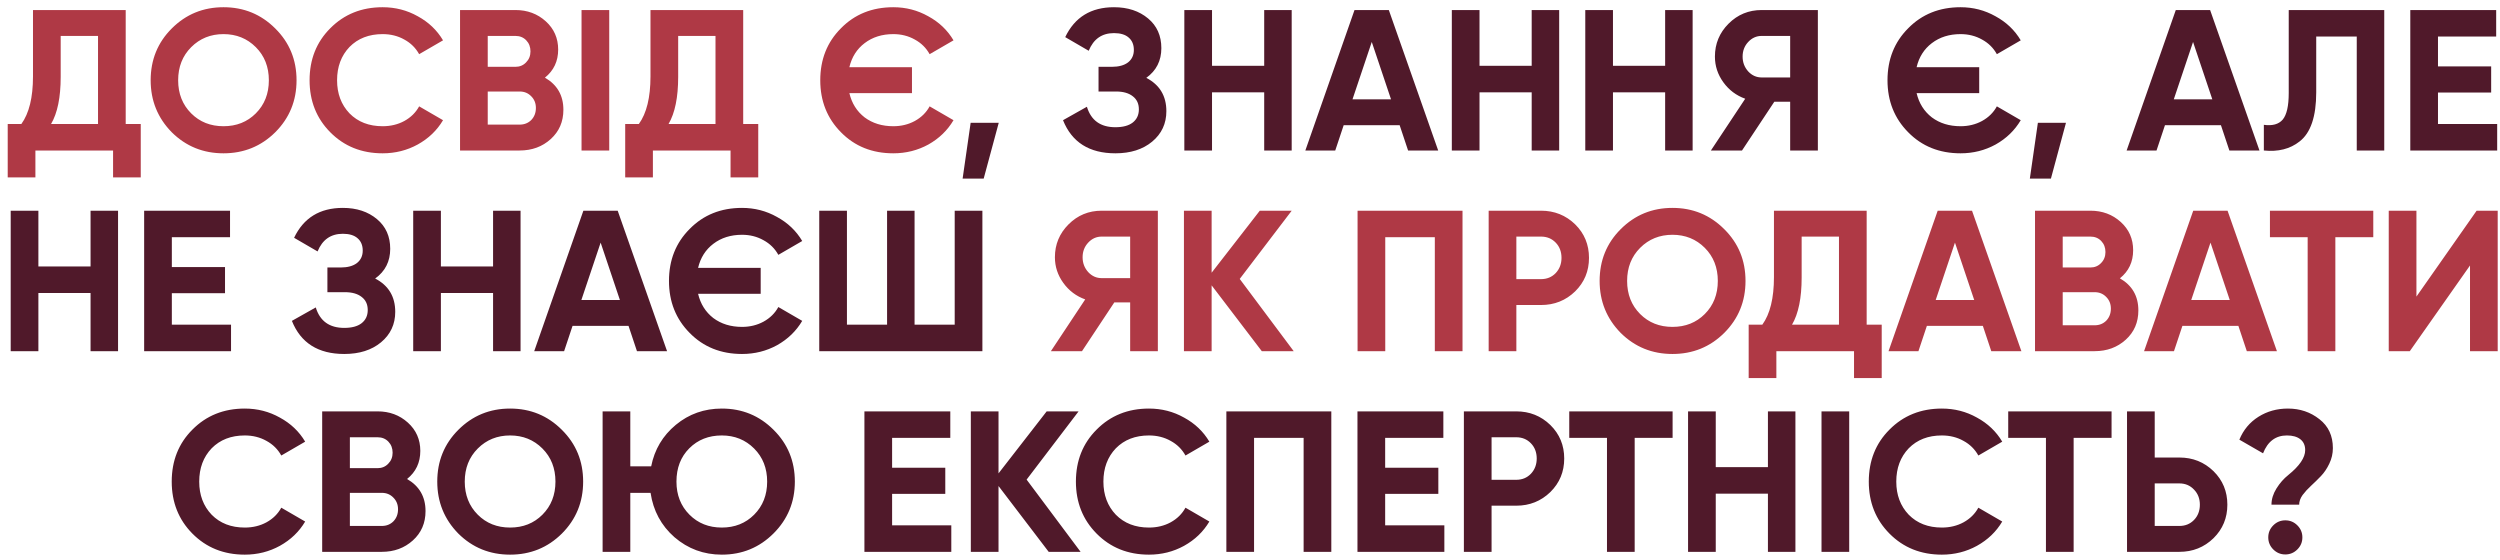
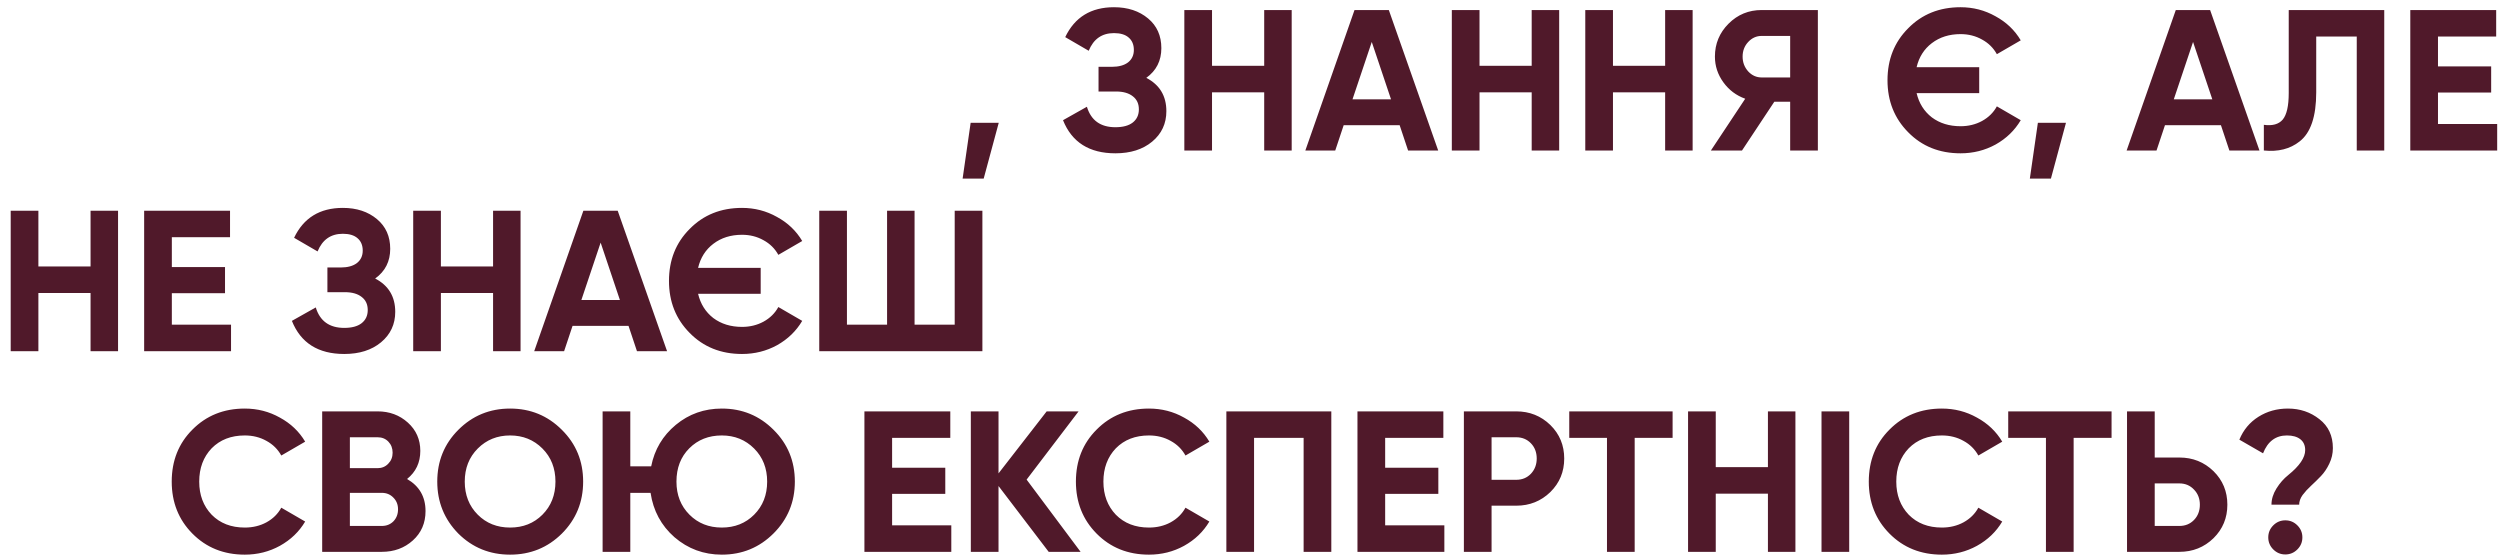
<svg xmlns="http://www.w3.org/2000/svg" width="299" height="67" viewBox="0 0 299 67" fill="none">
-   <path d="M15.034 1.2V14.832H16.834V21.216H13.523V18H4.234V21.216H0.922V14.832H2.554C3.482 13.552 3.946 11.656 3.946 9.144V1.2H15.034ZM6.106 14.832H11.723V4.296H7.258V9.192C7.258 11.64 6.875 13.52 6.106 14.832ZM32.923 15.816C31.227 17.496 29.163 18.336 26.731 18.336C24.299 18.336 22.235 17.496 20.539 15.816C18.859 14.104 18.019 12.032 18.019 9.6C18.019 7.152 18.859 5.088 20.539 3.408C22.235 1.712 24.299 0.864 26.731 0.864C29.163 0.864 31.227 1.712 32.923 3.408C34.619 5.088 35.467 7.152 35.467 9.6C35.467 12.048 34.619 14.12 32.923 15.816ZM22.867 13.56C23.891 14.584 25.179 15.096 26.731 15.096C28.283 15.096 29.571 14.584 30.595 13.56C31.635 12.52 32.155 11.2 32.155 9.6C32.155 8 31.635 6.68 30.595 5.64C29.555 4.6 28.267 4.08 26.731 4.08C25.195 4.08 23.907 4.6 22.867 5.64C21.827 6.68 21.307 8 21.307 9.6C21.307 11.2 21.827 12.52 22.867 13.56ZM45.762 18.336C43.25 18.336 41.162 17.496 39.498 15.816C37.85 14.152 37.026 12.08 37.026 9.6C37.026 7.104 37.85 5.032 39.498 3.384C41.162 1.704 43.25 0.864 45.762 0.864C47.282 0.864 48.682 1.224 49.962 1.944C51.258 2.648 52.266 3.608 52.986 4.824L50.13 6.48C49.714 5.728 49.122 5.144 48.354 4.728C47.586 4.296 46.722 4.08 45.762 4.08C44.13 4.08 42.81 4.592 41.802 5.616C40.81 6.656 40.314 7.984 40.314 9.6C40.314 11.2 40.81 12.52 41.802 13.56C42.81 14.584 44.13 15.096 45.762 15.096C46.722 15.096 47.586 14.888 48.354 14.472C49.138 14.04 49.73 13.456 50.13 12.72L52.986 14.376C52.266 15.592 51.258 16.56 49.962 17.28C48.682 17.984 47.282 18.336 45.762 18.336ZM65.173 9.288C66.645 10.136 67.381 11.416 67.381 13.128C67.381 14.552 66.877 15.72 65.869 16.632C64.861 17.544 63.621 18 62.149 18H55.021V1.2H61.645C63.069 1.2 64.277 1.648 65.269 2.544C66.261 3.44 66.757 4.568 66.757 5.928C66.757 7.32 66.229 8.44 65.173 9.288ZM61.645 4.296H58.333V7.992H61.645C62.157 7.992 62.581 7.816 62.917 7.464C63.269 7.112 63.445 6.672 63.445 6.144C63.445 5.616 63.277 5.176 62.941 4.824C62.605 4.472 62.173 4.296 61.645 4.296ZM58.333 14.904H62.149C62.709 14.904 63.173 14.72 63.541 14.352C63.909 13.968 64.093 13.488 64.093 12.912C64.093 12.352 63.909 11.888 63.541 11.52C63.173 11.136 62.709 10.944 62.149 10.944H58.333V14.904ZM69.552 18V1.2H72.864V18H69.552ZM88.886 1.2V14.832H90.686V21.216H87.374V18H78.086V21.216H74.774V14.832H76.406C77.334 13.552 77.798 11.656 77.798 9.144V1.2H88.886ZM79.958 14.832H85.574V4.296H81.11V9.192C81.11 11.64 80.726 13.52 79.958 14.832ZM106.84 15.096C107.784 15.096 108.64 14.888 109.408 14.472C110.192 14.04 110.784 13.456 111.184 12.72L114.04 14.376C113.32 15.592 112.32 16.56 111.04 17.28C109.76 17.984 108.36 18.336 106.84 18.336C104.312 18.336 102.224 17.496 100.576 15.816C98.928 14.152 98.104 12.08 98.104 9.6C98.104 7.104 98.928 5.032 100.576 3.384C102.224 1.704 104.312 0.864 106.84 0.864C108.344 0.864 109.736 1.224 111.016 1.944C112.312 2.648 113.32 3.608 114.04 4.824L111.184 6.48C110.768 5.728 110.176 5.144 109.408 4.728C108.64 4.296 107.784 4.08 106.84 4.08C105.496 4.08 104.352 4.44 103.408 5.16C102.48 5.864 101.872 6.824 101.584 8.04H109.072V11.136H101.584C101.872 12.352 102.48 13.32 103.408 14.04C104.352 14.744 105.496 15.096 106.84 15.096ZM131.759 25.2H138.479V42H135.167V36.168H133.271L129.407 42H125.687L129.791 35.808C128.719 35.424 127.847 34.768 127.175 33.84C126.503 32.912 126.167 31.888 126.167 30.768C126.167 29.232 126.711 27.92 127.799 26.832C128.887 25.744 130.207 25.2 131.759 25.2ZM131.759 33.264H135.167V28.296H131.759C131.135 28.296 130.599 28.536 130.151 29.016C129.703 29.496 129.479 30.08 129.479 30.768C129.479 31.456 129.703 32.048 130.151 32.544C130.599 33.024 131.135 33.264 131.759 33.264ZM148.271 33.36L154.727 42H150.911L144.911 34.128V42H141.599V25.2H144.911V32.616L150.671 25.2H154.487L148.271 33.36ZM162.365 25.2H174.917V42H171.605V28.368H165.677V42H162.365V25.2ZM178.044 25.2H184.308C185.908 25.2 187.268 25.744 188.388 26.832C189.492 27.92 190.044 29.256 190.044 30.84C190.044 32.424 189.492 33.76 188.388 34.848C187.268 35.936 185.908 36.48 184.308 36.48H181.356V42H178.044V25.2ZM181.356 33.384H184.308C185.012 33.384 185.596 33.144 186.06 32.664C186.524 32.168 186.756 31.56 186.756 30.84C186.756 30.104 186.524 29.496 186.06 29.016C185.596 28.536 185.012 28.296 184.308 28.296H181.356V33.384ZM206.219 39.816C204.523 41.496 202.459 42.336 200.027 42.336C197.595 42.336 195.531 41.496 193.835 39.816C192.155 38.104 191.315 36.032 191.315 33.6C191.315 31.152 192.155 29.088 193.835 27.408C195.531 25.712 197.595 24.864 200.027 24.864C202.459 24.864 204.523 25.712 206.219 27.408C207.915 29.088 208.763 31.152 208.763 33.6C208.763 36.048 207.915 38.12 206.219 39.816ZM196.163 37.56C197.187 38.584 198.475 39.096 200.027 39.096C201.579 39.096 202.867 38.584 203.891 37.56C204.931 36.52 205.451 35.2 205.451 33.6C205.451 32 204.931 30.68 203.891 29.64C202.851 28.6 201.563 28.08 200.027 28.08C198.491 28.08 197.203 28.6 196.163 29.64C195.123 30.68 194.603 32 194.603 33.6C194.603 35.2 195.123 36.52 196.163 37.56ZM223.253 25.2V38.832H225.053V45.216H221.741V42H212.453V45.216H209.141V38.832H210.773C211.701 37.552 212.165 35.656 212.165 33.144V25.2H223.253ZM214.325 38.832H219.941V28.296H215.477V33.192C215.477 35.64 215.093 37.52 214.325 38.832ZM241.757 42H238.157L237.149 38.976H230.453L229.445 42H225.869L231.749 25.2H235.853L241.757 42ZM233.813 29.016L231.509 35.88H236.117L233.813 29.016ZM253.54 33.288C255.012 34.136 255.748 35.416 255.748 37.128C255.748 38.552 255.244 39.72 254.236 40.632C253.228 41.544 251.988 42 250.516 42H243.388V25.2H250.012C251.436 25.2 252.644 25.648 253.636 26.544C254.628 27.44 255.124 28.568 255.124 29.928C255.124 31.32 254.596 32.44 253.54 33.288ZM250.012 28.296H246.7V31.992H250.012C250.524 31.992 250.948 31.816 251.284 31.464C251.636 31.112 251.812 30.672 251.812 30.144C251.812 29.616 251.644 29.176 251.308 28.824C250.972 28.472 250.54 28.296 250.012 28.296ZM246.7 38.904H250.516C251.076 38.904 251.54 38.72 251.908 38.352C252.276 37.968 252.46 37.488 252.46 36.912C252.46 36.352 252.276 35.888 251.908 35.52C251.54 35.136 251.076 34.944 250.516 34.944H246.7V38.904ZM272.319 42H268.719L267.711 38.976H261.015L260.007 42H256.431L262.311 25.2H266.415L272.319 42ZM264.375 29.016L262.071 35.88H266.679L264.375 29.016ZM271.484 25.2H283.844V28.368H279.308V42H275.996V28.368H271.484V25.2ZM298.725 42H295.413V31.752L288.213 42H285.693V25.2H289.005V35.472L296.205 25.2H298.725V42Z" fill="#AF3945" />
  <path d="M116.089 14.688H119.449L117.649 21.36H115.129L116.089 14.688ZM137.097 9.312C138.697 10.144 139.497 11.472 139.497 13.296C139.497 14.784 138.929 16 137.793 16.944C136.673 17.872 135.209 18.336 133.401 18.336C130.281 18.336 128.193 17.016 127.137 14.376L129.993 12.768C130.489 14.4 131.625 15.216 133.401 15.216C134.297 15.216 134.985 15.032 135.465 14.664C135.961 14.28 136.209 13.752 136.209 13.08C136.209 12.408 135.969 11.888 135.489 11.52C135.009 11.136 134.337 10.944 133.473 10.944H131.385V7.992H132.969C133.801 7.992 134.449 7.816 134.913 7.464C135.377 7.096 135.609 6.6 135.609 5.976C135.609 5.336 135.401 4.84 134.985 4.488C134.585 4.136 134.001 3.96 133.233 3.96C131.793 3.96 130.785 4.664 130.209 6.072L127.401 4.44C128.537 2.056 130.481 0.864 133.233 0.864C134.881 0.864 136.241 1.312 137.313 2.208C138.369 3.088 138.897 4.272 138.897 5.76C138.897 7.264 138.297 8.448 137.097 9.312ZM151.198 7.872V1.2H154.486V18H151.198V11.04H144.958V18H141.646V1.2H144.958V7.872H151.198ZM172.007 18H168.407L167.399 14.976H160.703L159.695 18H156.119L161.999 1.2H166.103L172.007 18ZM164.063 5.016L161.759 11.88H166.367L164.063 5.016ZM183.19 7.872V1.2H186.478V18H183.19V11.04H176.95V18H173.638V1.2H176.95V7.872H183.19ZM199.151 7.872V1.2H202.439V18H199.151V11.04H192.911V18H189.599V1.2H192.911V7.872H199.151ZM210.696 1.2H217.416V18H214.104V12.168H212.208L208.344 18H204.624L208.728 11.808C207.656 11.424 206.784 10.768 206.112 9.84C205.44 8.912 205.104 7.888 205.104 6.768C205.104 5.232 205.648 3.92 206.736 2.832C207.824 1.744 209.144 1.2 210.696 1.2ZM210.696 9.264H214.104V4.296H210.696C210.072 4.296 209.536 4.536 209.088 5.016C208.64 5.496 208.416 6.08 208.416 6.768C208.416 7.456 208.64 8.048 209.088 8.544C209.536 9.024 210.072 9.264 210.696 9.264ZM234.481 15.096C235.425 15.096 236.281 14.888 237.049 14.472C237.833 14.04 238.425 13.456 238.825 12.72L241.681 14.376C240.961 15.592 239.961 16.56 238.681 17.28C237.401 17.984 236.001 18.336 234.481 18.336C231.953 18.336 229.865 17.496 228.217 15.816C226.569 14.152 225.745 12.08 225.745 9.6C225.745 7.104 226.569 5.032 228.217 3.384C229.865 1.704 231.953 0.864 234.481 0.864C235.985 0.864 237.377 1.224 238.657 1.944C239.953 2.648 240.961 3.608 241.681 4.824L238.825 6.48C238.409 5.728 237.817 5.144 237.049 4.728C236.281 4.296 235.425 4.08 234.481 4.08C233.137 4.08 231.993 4.44 231.049 5.16C230.121 5.864 229.513 6.824 229.225 8.04H236.713V11.136H229.225C229.513 12.352 230.121 13.32 231.049 14.04C231.993 14.744 233.137 15.096 234.481 15.096ZM243.73 14.688H247.09L245.29 21.36H242.77L243.73 14.688ZM270.233 18H266.633L265.625 14.976H258.929L257.921 18H254.345L260.225 1.2H264.329L270.233 18ZM262.289 5.016L259.985 11.88H264.593L262.289 5.016ZM270.756 18V14.928C271.78 15.072 272.532 14.864 273.012 14.304C273.492 13.728 273.732 12.672 273.732 11.136V1.2H285.156V18H281.868V4.368H277.02V11.04C277.02 13.936 276.356 15.896 275.028 16.92C273.892 17.816 272.468 18.176 270.756 18ZM291.583 11.064V14.832H298.663V18H288.271V1.2H298.543V4.368H291.583V7.944H297.943V11.064H291.583ZM10.831 31.872V25.2H14.119V42H10.831V35.04H4.591V42H1.279V25.2H4.591V31.872H10.831ZM20.552 35.064V38.832H27.632V42H17.24V25.2H27.512V28.368H20.552V31.944H26.912V35.064H20.552ZM44.87 33.312C46.47 34.144 47.27 35.472 47.27 37.296C47.27 38.784 46.702 40 45.566 40.944C44.446 41.872 42.982 42.336 41.174 42.336C38.054 42.336 35.966 41.016 34.91 38.376L37.766 36.768C38.262 38.4 39.398 39.216 41.174 39.216C42.07 39.216 42.758 39.032 43.238 38.664C43.734 38.28 43.982 37.752 43.982 37.08C43.982 36.408 43.742 35.888 43.262 35.52C42.782 35.136 42.11 34.944 41.246 34.944H39.158V31.992H40.742C41.574 31.992 42.222 31.816 42.686 31.464C43.15 31.096 43.382 30.6 43.382 29.976C43.382 29.336 43.174 28.84 42.758 28.488C42.358 28.136 41.774 27.96 41.006 27.96C39.566 27.96 38.558 28.664 37.982 30.072L35.174 28.44C36.31 26.056 38.254 24.864 41.006 24.864C42.654 24.864 44.014 25.312 45.086 26.208C46.142 27.088 46.67 28.272 46.67 29.76C46.67 31.264 46.07 32.448 44.87 33.312ZM58.971 31.872V25.2H62.259V42H58.971V35.04H52.731V42H49.419V25.2H52.731V31.872H58.971ZM79.78 42H76.18L75.172 38.976H68.476L67.468 42H63.892L69.772 25.2H73.876L79.78 42ZM71.836 29.016L69.532 35.88H74.14L71.836 29.016ZM88.746 39.096C89.69 39.096 90.546 38.888 91.314 38.472C92.098 38.04 92.69 37.456 93.09 36.72L95.946 38.376C95.226 39.592 94.226 40.56 92.946 41.28C91.666 41.984 90.266 42.336 88.746 42.336C86.218 42.336 84.13 41.496 82.482 39.816C80.834 38.152 80.01 36.08 80.01 33.6C80.01 31.104 80.834 29.032 82.482 27.384C84.13 25.704 86.218 24.864 88.746 24.864C90.25 24.864 91.642 25.224 92.922 25.944C94.218 26.648 95.226 27.608 95.946 28.824L93.09 30.48C92.674 29.728 92.082 29.144 91.314 28.728C90.546 28.296 89.69 28.08 88.746 28.08C87.402 28.08 86.258 28.44 85.314 29.16C84.386 29.864 83.778 30.824 83.49 32.04H90.978V35.136H83.49C83.778 36.352 84.386 37.32 85.314 38.04C86.258 38.744 87.402 39.096 88.746 39.096ZM114.182 38.832V25.2H117.494V42H97.982V25.2H101.294V38.832H106.094V25.2H109.382V38.832H114.182ZM29.274 66.336C26.762 66.336 24.674 65.496 23.01 63.816C21.362 62.152 20.538 60.08 20.538 57.6C20.538 55.104 21.362 53.032 23.01 51.384C24.674 49.704 26.762 48.864 29.274 48.864C30.794 48.864 32.194 49.224 33.474 49.944C34.77 50.648 35.778 51.608 36.498 52.824L33.642 54.48C33.226 53.728 32.634 53.144 31.866 52.728C31.098 52.296 30.234 52.08 29.274 52.08C27.642 52.08 26.322 52.592 25.314 53.616C24.322 54.656 23.826 55.984 23.826 57.6C23.826 59.2 24.322 60.52 25.314 61.56C26.322 62.584 27.642 63.096 29.274 63.096C30.234 63.096 31.098 62.888 31.866 62.472C32.65 62.04 33.242 61.456 33.642 60.72L36.498 62.376C35.778 63.592 34.77 64.56 33.474 65.28C32.194 65.984 30.794 66.336 29.274 66.336ZM48.685 57.288C50.157 58.136 50.893 59.416 50.893 61.128C50.893 62.552 50.389 63.72 49.381 64.632C48.373 65.544 47.133 66 45.661 66H38.533V49.2H45.157C46.581 49.2 47.789 49.648 48.781 50.544C49.773 51.44 50.269 52.568 50.269 53.928C50.269 55.32 49.741 56.44 48.685 57.288ZM45.157 52.296H41.845V55.992H45.157C45.669 55.992 46.093 55.816 46.429 55.464C46.781 55.112 46.957 54.672 46.957 54.144C46.957 53.616 46.789 53.176 46.453 52.824C46.117 52.472 45.685 52.296 45.157 52.296ZM41.845 62.904H45.661C46.221 62.904 46.685 62.72 47.053 62.352C47.421 61.968 47.605 61.488 47.605 60.912C47.605 60.352 47.421 59.888 47.053 59.52C46.685 59.136 46.221 58.944 45.661 58.944H41.845V62.904ZM67.2 63.816C65.504 65.496 63.44 66.336 61.008 66.336C58.576 66.336 56.512 65.496 54.816 63.816C53.136 62.104 52.296 60.032 52.296 57.6C52.296 55.152 53.136 53.088 54.816 51.408C56.512 49.712 58.576 48.864 61.008 48.864C63.44 48.864 65.504 49.712 67.2 51.408C68.896 53.088 69.744 55.152 69.744 57.6C69.744 60.048 68.896 62.12 67.2 63.816ZM57.144 61.56C58.168 62.584 59.456 63.096 61.008 63.096C62.56 63.096 63.848 62.584 64.872 61.56C65.912 60.52 66.432 59.2 66.432 57.6C66.432 56 65.912 54.68 64.872 53.64C63.832 52.6 62.544 52.08 61.008 52.08C59.472 52.08 58.184 52.6 57.144 53.64C56.104 54.68 55.584 56 55.584 57.6C55.584 59.2 56.104 60.52 57.144 61.56ZM86.328 48.864C88.76 48.864 90.824 49.712 92.52 51.408C94.216 53.088 95.064 55.152 95.064 57.6C95.064 60.032 94.216 62.096 92.52 63.792C90.824 65.488 88.76 66.336 86.328 66.336C84.168 66.336 82.28 65.64 80.664 64.248C79.08 62.856 78.128 61.088 77.808 58.944H75.384V66H72.072V49.2H75.384V55.776H77.88C78.28 53.76 79.264 52.104 80.832 50.808C82.4 49.512 84.232 48.864 86.328 48.864ZM86.328 52.08C84.76 52.08 83.464 52.592 82.44 53.616C81.416 54.64 80.904 55.968 80.904 57.6C80.904 59.2 81.424 60.52 82.464 61.56C83.488 62.584 84.776 63.096 86.328 63.096C87.88 63.096 89.168 62.584 90.192 61.56C91.232 60.52 91.752 59.2 91.752 57.6C91.752 56 91.232 54.68 90.192 53.64C89.152 52.6 87.864 52.08 86.328 52.08ZM106.696 59.064V62.832H113.776V66H103.384V49.2H113.656V52.368H106.696V55.944H113.056V59.064H106.696ZM122.783 57.36L129.239 66H125.423L119.423 58.128V66H116.111V49.2H119.423V56.616L125.183 49.2H128.999L122.783 57.36ZM137.415 66.336C134.903 66.336 132.815 65.496 131.151 63.816C129.503 62.152 128.679 60.08 128.679 57.6C128.679 55.104 129.503 53.032 131.151 51.384C132.815 49.704 134.903 48.864 137.415 48.864C138.935 48.864 140.335 49.224 141.615 49.944C142.911 50.648 143.919 51.608 144.639 52.824L141.783 54.48C141.367 53.728 140.775 53.144 140.007 52.728C139.239 52.296 138.375 52.08 137.415 52.08C135.783 52.08 134.463 52.592 133.455 53.616C132.463 54.656 131.967 55.984 131.967 57.6C131.967 59.2 132.463 60.52 133.455 61.56C134.463 62.584 135.783 63.096 137.415 63.096C138.375 63.096 139.239 62.888 140.007 62.472C140.791 62.04 141.383 61.456 141.783 60.72L144.639 62.376C143.919 63.592 142.911 64.56 141.615 65.28C140.335 65.984 138.935 66.336 137.415 66.336ZM146.673 49.2H159.225V66H155.913V52.368H149.985V66H146.673V49.2ZM165.665 59.064V62.832H172.745V66H162.353V49.2H172.625V52.368H165.665V55.944H172.025V59.064H165.665ZM175.08 49.2H181.344C182.944 49.2 184.304 49.744 185.424 50.832C186.528 51.92 187.08 53.256 187.08 54.84C187.08 56.424 186.528 57.76 185.424 58.848C184.304 59.936 182.944 60.48 181.344 60.48H178.392V66H175.08V49.2ZM178.392 57.384H181.344C182.048 57.384 182.632 57.144 183.096 56.664C183.56 56.168 183.792 55.56 183.792 54.84C183.792 54.104 183.56 53.496 183.096 53.016C182.632 52.536 182.048 52.296 181.344 52.296H178.392V57.384ZM187.683 49.2H200.043V52.368H195.507V66H192.195V52.368H187.683V49.2ZM211.444 55.872V49.2H214.732V66H211.444V59.04H205.204V66H201.892V49.2H205.204V55.872H211.444ZM217.853 66V49.2H221.165V66H217.853ZM232.243 66.336C229.731 66.336 227.643 65.496 225.979 63.816C224.331 62.152 223.507 60.08 223.507 57.6C223.507 55.104 224.331 53.032 225.979 51.384C227.643 49.704 229.731 48.864 232.243 48.864C233.763 48.864 235.163 49.224 236.443 49.944C237.739 50.648 238.747 51.608 239.467 52.824L236.611 54.48C236.195 53.728 235.603 53.144 234.835 52.728C234.067 52.296 233.203 52.08 232.243 52.08C230.611 52.08 229.291 52.592 228.283 53.616C227.291 54.656 226.795 55.984 226.795 57.6C226.795 59.2 227.291 60.52 228.283 61.56C229.291 62.584 230.611 63.096 232.243 63.096C233.203 63.096 234.067 62.888 234.835 62.472C235.619 62.04 236.211 61.456 236.611 60.72L239.467 62.376C238.747 63.592 237.739 64.56 236.443 65.28C235.163 65.984 233.763 66.336 232.243 66.336ZM240.183 49.2H252.543V52.368H248.007V66H244.695V52.368H240.183V49.2ZM257.704 54.72H260.656C262.256 54.72 263.616 55.264 264.736 56.352C265.84 57.44 266.392 58.776 266.392 60.36C266.392 61.944 265.84 63.28 264.736 64.368C263.616 65.456 262.256 66 260.656 66H254.392V49.2H257.704V54.72ZM257.704 62.904H260.656C261.36 62.904 261.944 62.664 262.408 62.184C262.872 61.704 263.104 61.096 263.104 60.36C263.104 59.64 262.872 59.04 262.408 58.56C261.944 58.064 261.36 57.816 260.656 57.816H257.704V62.904ZM274.98 60.36H271.668C271.668 59.704 271.868 59.056 272.268 58.416C272.668 57.776 273.14 57.24 273.684 56.808C275.028 55.72 275.7 54.728 275.7 53.832C275.7 53.272 275.508 52.84 275.124 52.536C274.74 52.232 274.204 52.08 273.516 52.08C272.172 52.08 271.22 52.792 270.66 54.216L267.828 52.584C268.308 51.416 269.068 50.504 270.108 49.848C271.148 49.192 272.324 48.864 273.636 48.864C275.076 48.864 276.332 49.288 277.404 50.136C278.476 50.968 279.012 52.12 279.012 53.592C279.012 54.248 278.868 54.872 278.58 55.464C278.308 56.04 277.972 56.536 277.572 56.952C277.188 57.352 276.796 57.736 276.396 58.104C276.012 58.456 275.676 58.824 275.388 59.208C275.116 59.592 274.98 59.976 274.98 60.36ZM275.364 64.272C275.364 64.832 275.164 65.312 274.764 65.712C274.364 66.112 273.884 66.312 273.324 66.312C272.764 66.312 272.284 66.112 271.884 65.712C271.484 65.312 271.284 64.832 271.284 64.272C271.284 63.712 271.484 63.232 271.884 62.832C272.284 62.432 272.764 62.232 273.324 62.232C273.884 62.232 274.364 62.432 274.764 62.832C275.164 63.232 275.364 63.712 275.364 64.272Z" fill="#50192A" />
</svg>